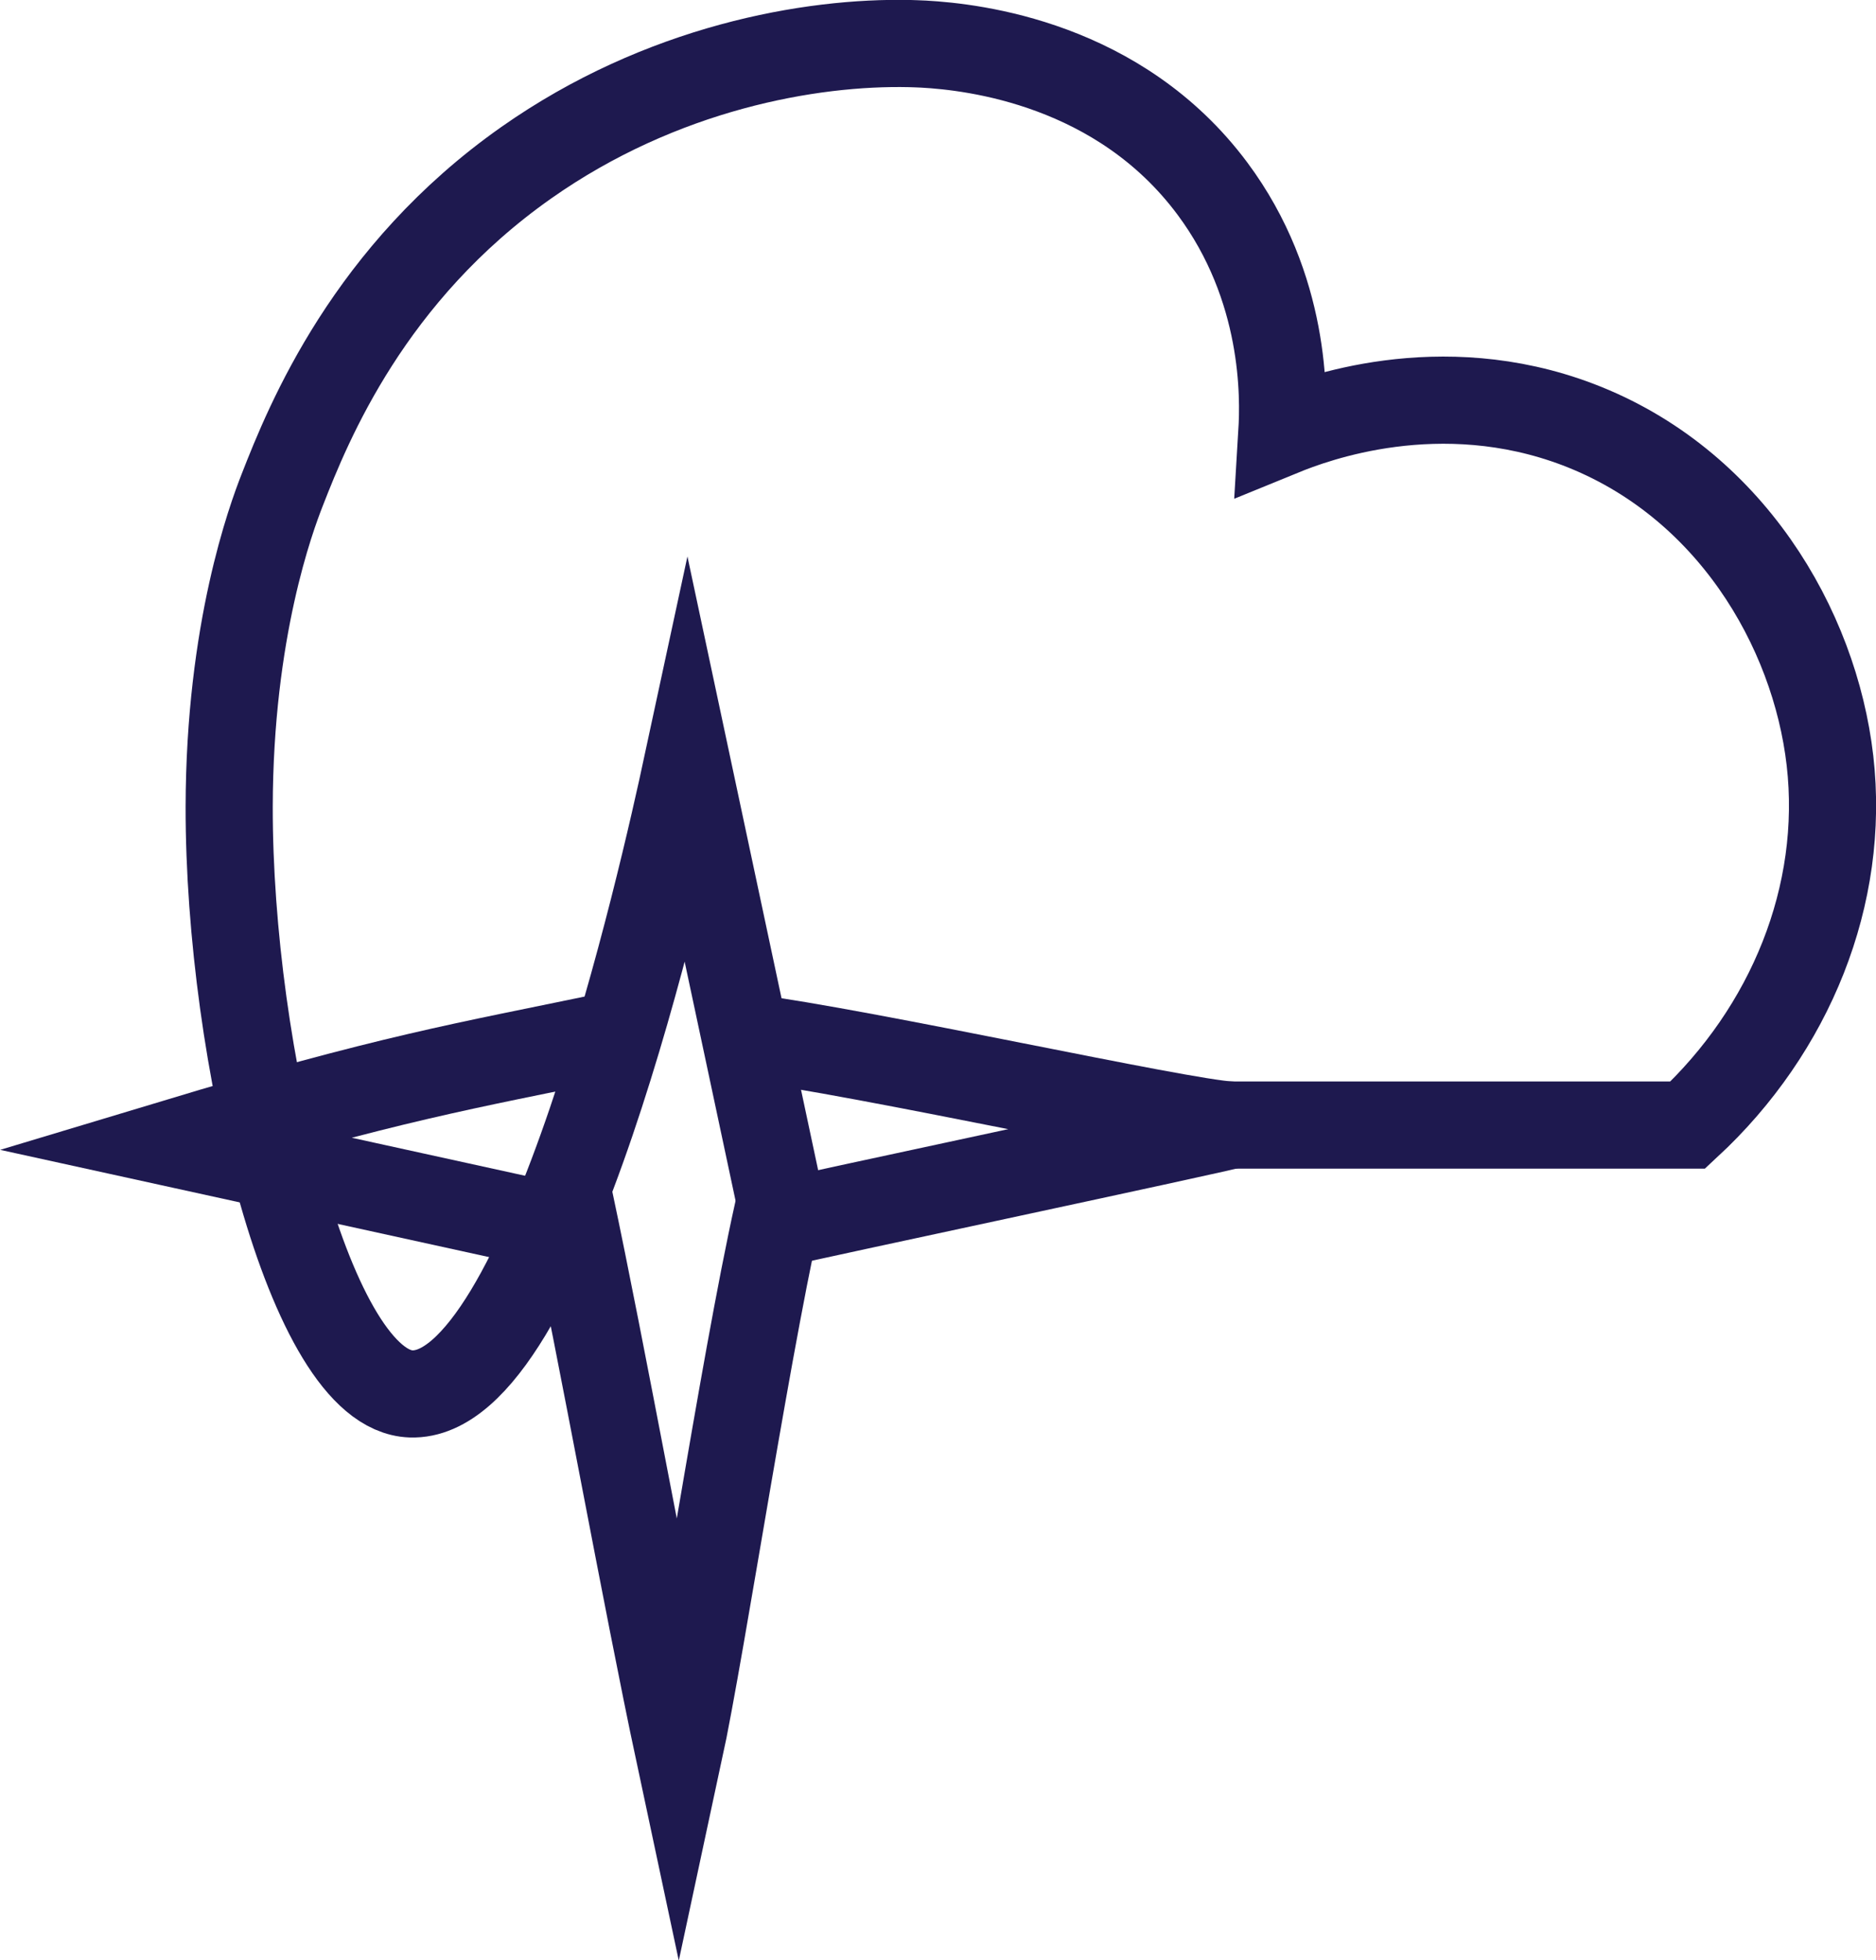
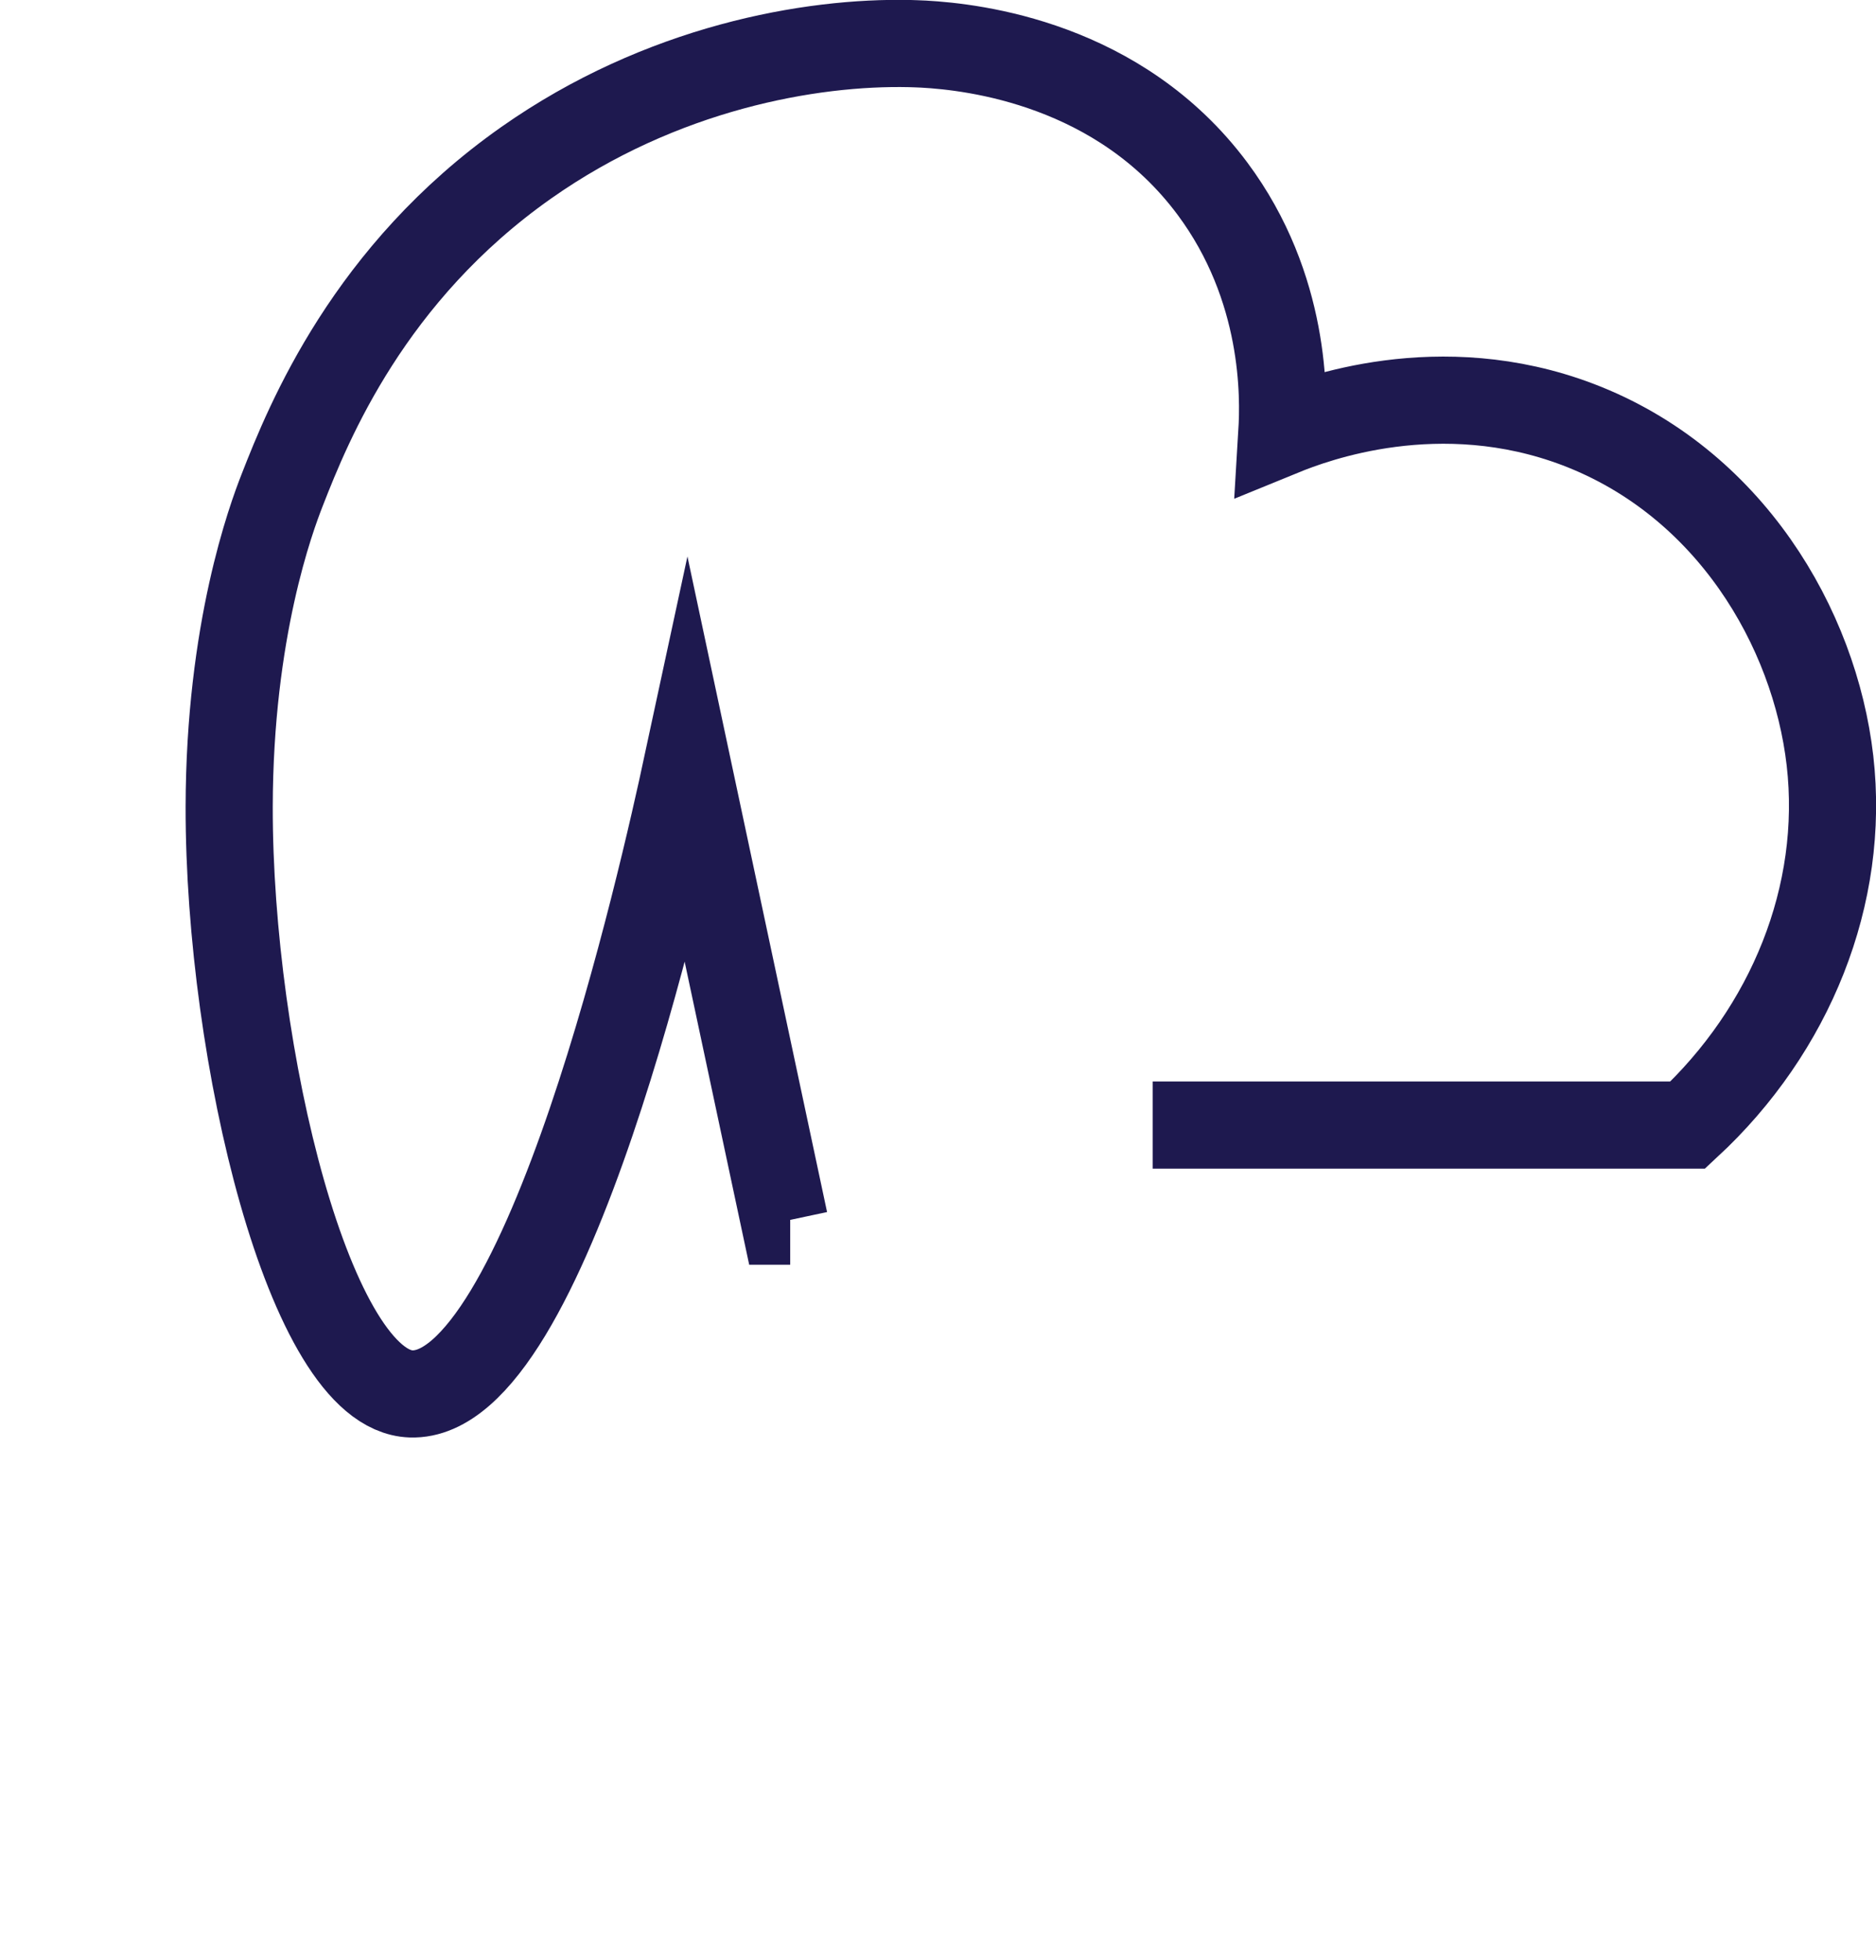
<svg xmlns="http://www.w3.org/2000/svg" id="Layer_2" data-name="Layer 2" viewBox="0 0 107.64 112.44">
  <defs>
    <style>
      .cls-1 {
        fill: none;
        stroke: #1e194f;
        stroke-miterlimit: 10;
        stroke-width: 5px;
      }
    </style>
  </defs>
  <g id="Layer_1-2" data-name="Layer 1">
    <path class="cls-1" d="M66.14,64.53h30.7c5.9-5.47,9.04-13.2,8.16-20.9-.88-7.65-5.79-15.98-14.46-19.28-7.95-3.02-15.13-.32-16.99.44.12-1.99.26-8.28-3.99-13.98-5.34-7.16-13.66-8.12-16.56-8.28-.34-.02-.58-.02-.79-.03-5.7-.13-14.26,1.38-22.01,6.83-9.02,6.34-12.48,14.86-14.01,18.78-.63,1.61-3.02,8.03-3.04,18.16-.02,14.23,4.64,33.48,10.43,33.68,7.79.27,14.51-29.88,15.85-36.1,1.86,8.73,3.72,17.46,5.58,26.19.11,0,.22,0,.33,0" />
-     <path class="cls-1" d="M32.74,70.57l-22.8-5c12.41-3.74,16.75-4.43,24.78-6.1" />
-     <path class="cls-1" d="M44.99,67.95c-1.91,7.74-4.69,26.35-6.03,32.57-1.86-8.73-4.42-22.96-6.28-31.69" />
-     <path class="cls-1" d="M42.75,59.48c7,.9,24.93,4.9,27.84,5.05.34.02-25.48,5.5-25.26,5.51" />
  </g>
</svg>